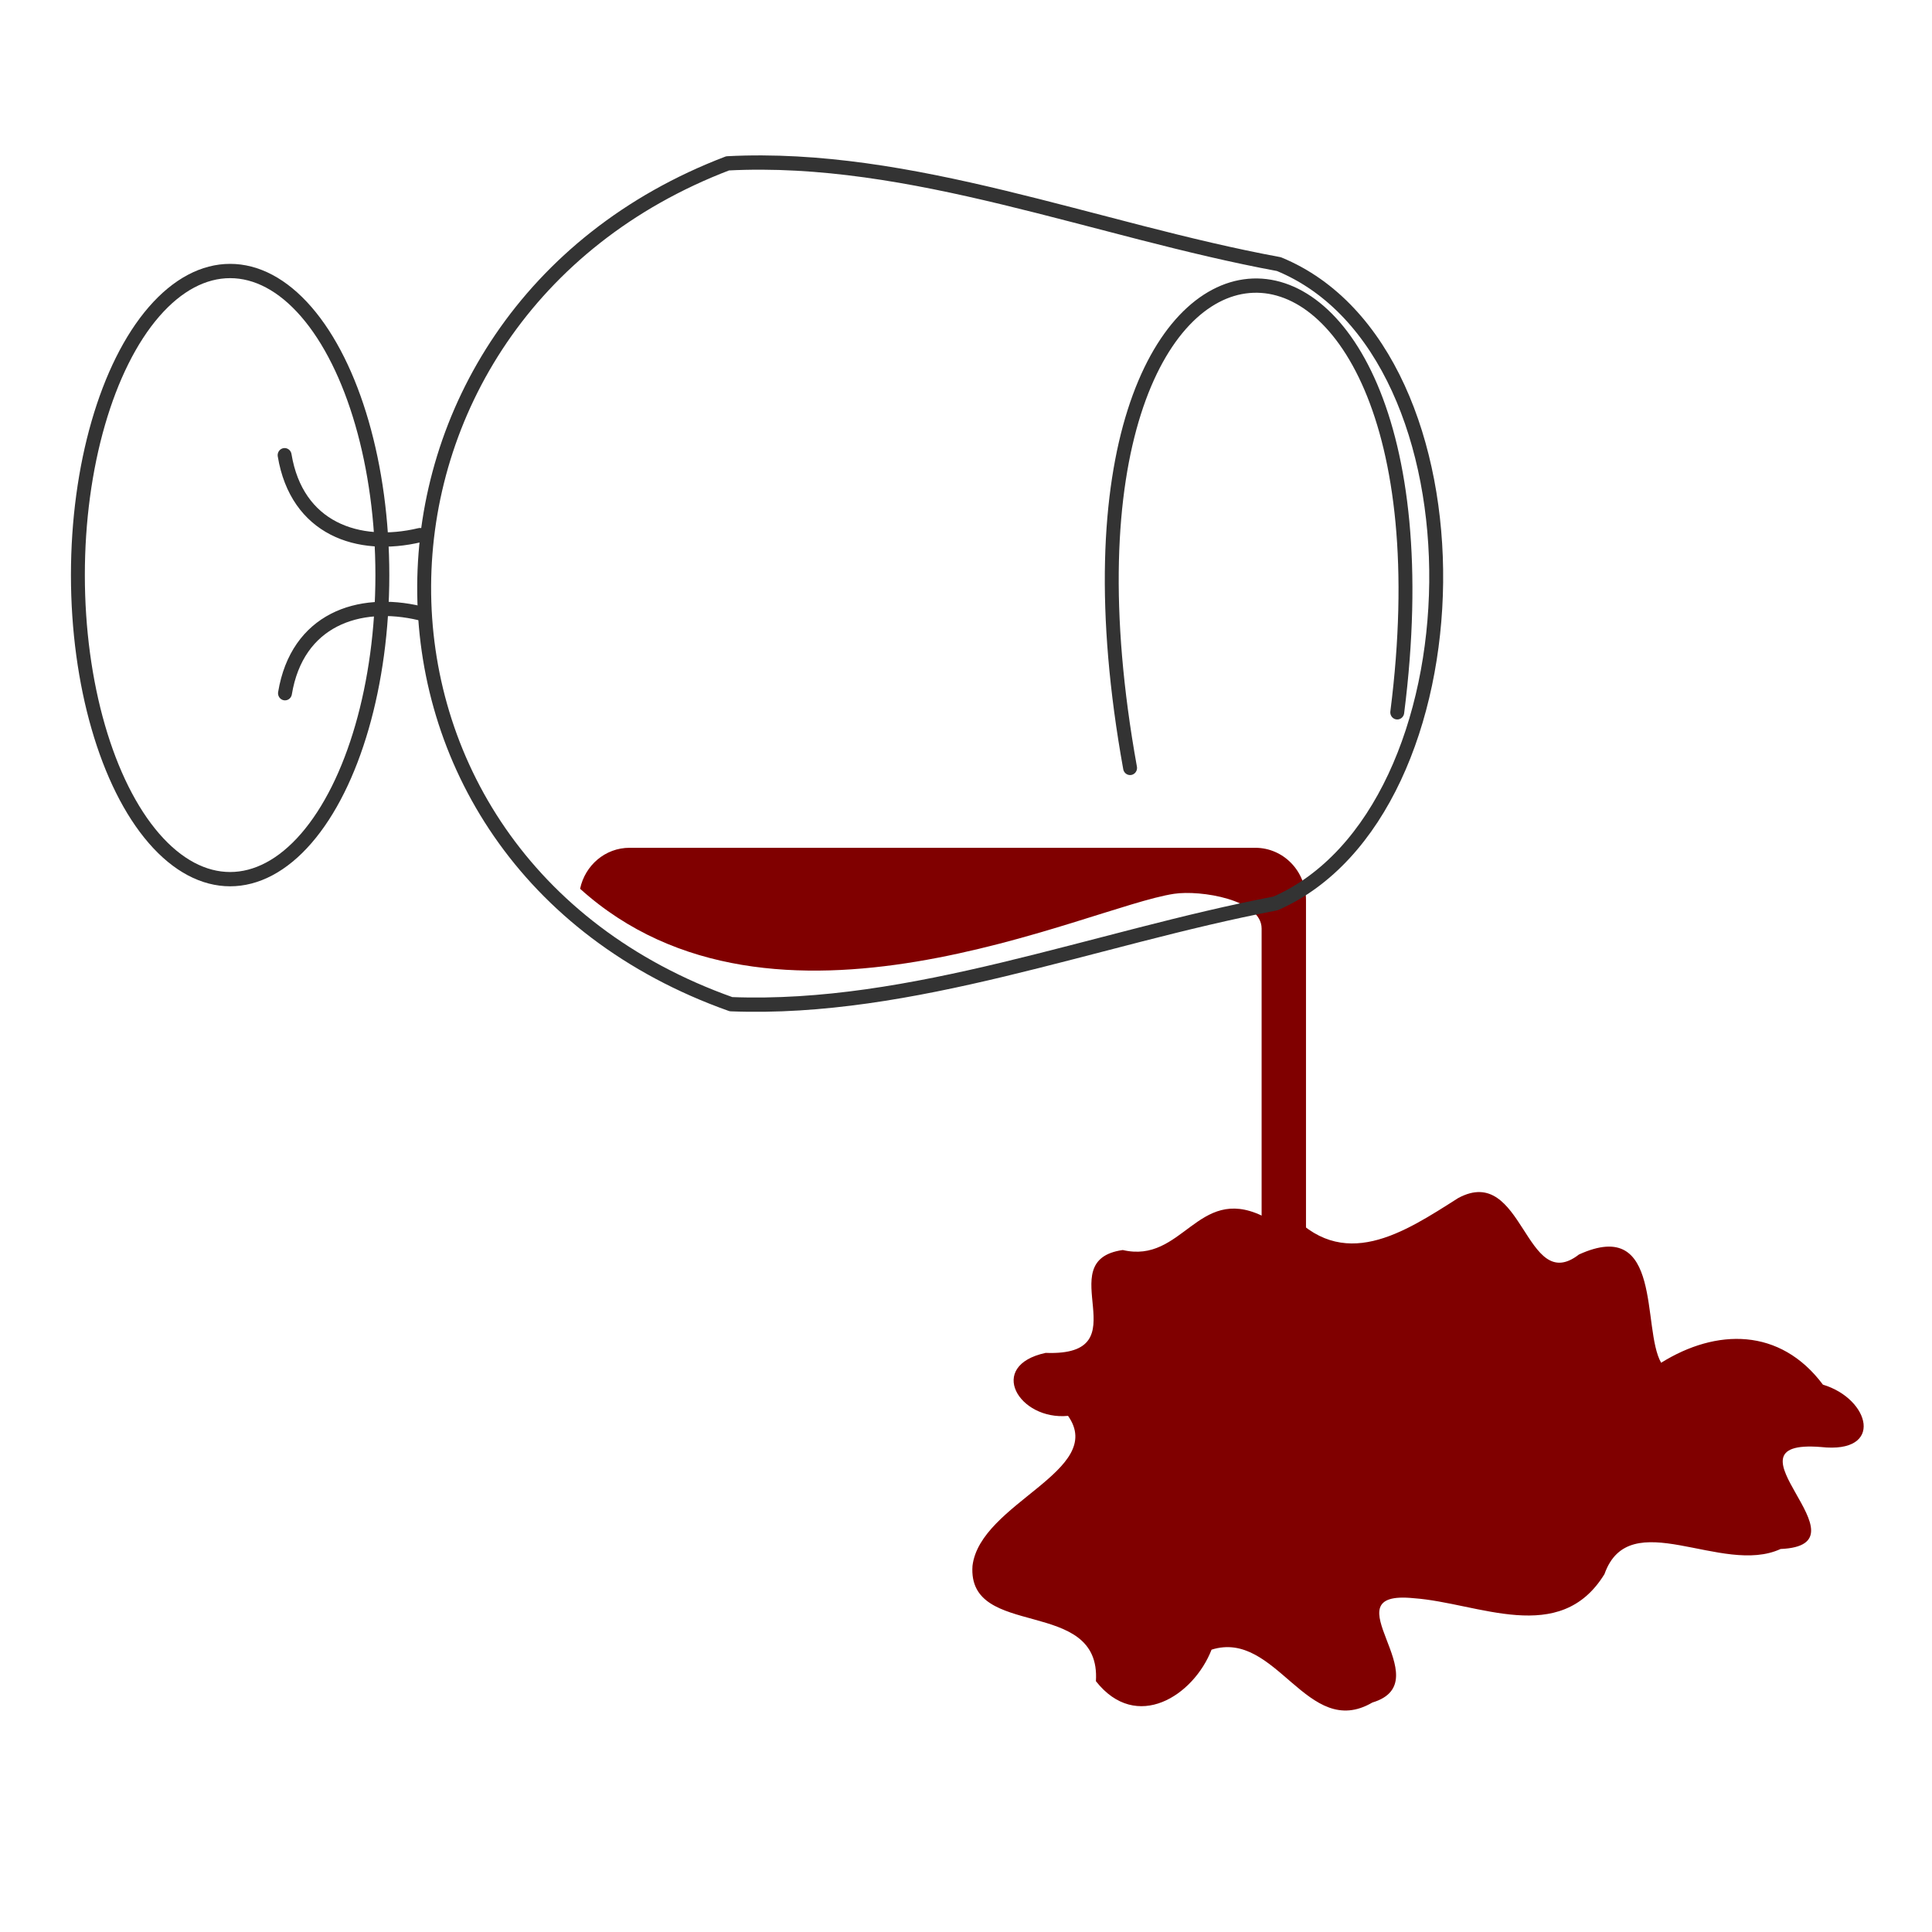
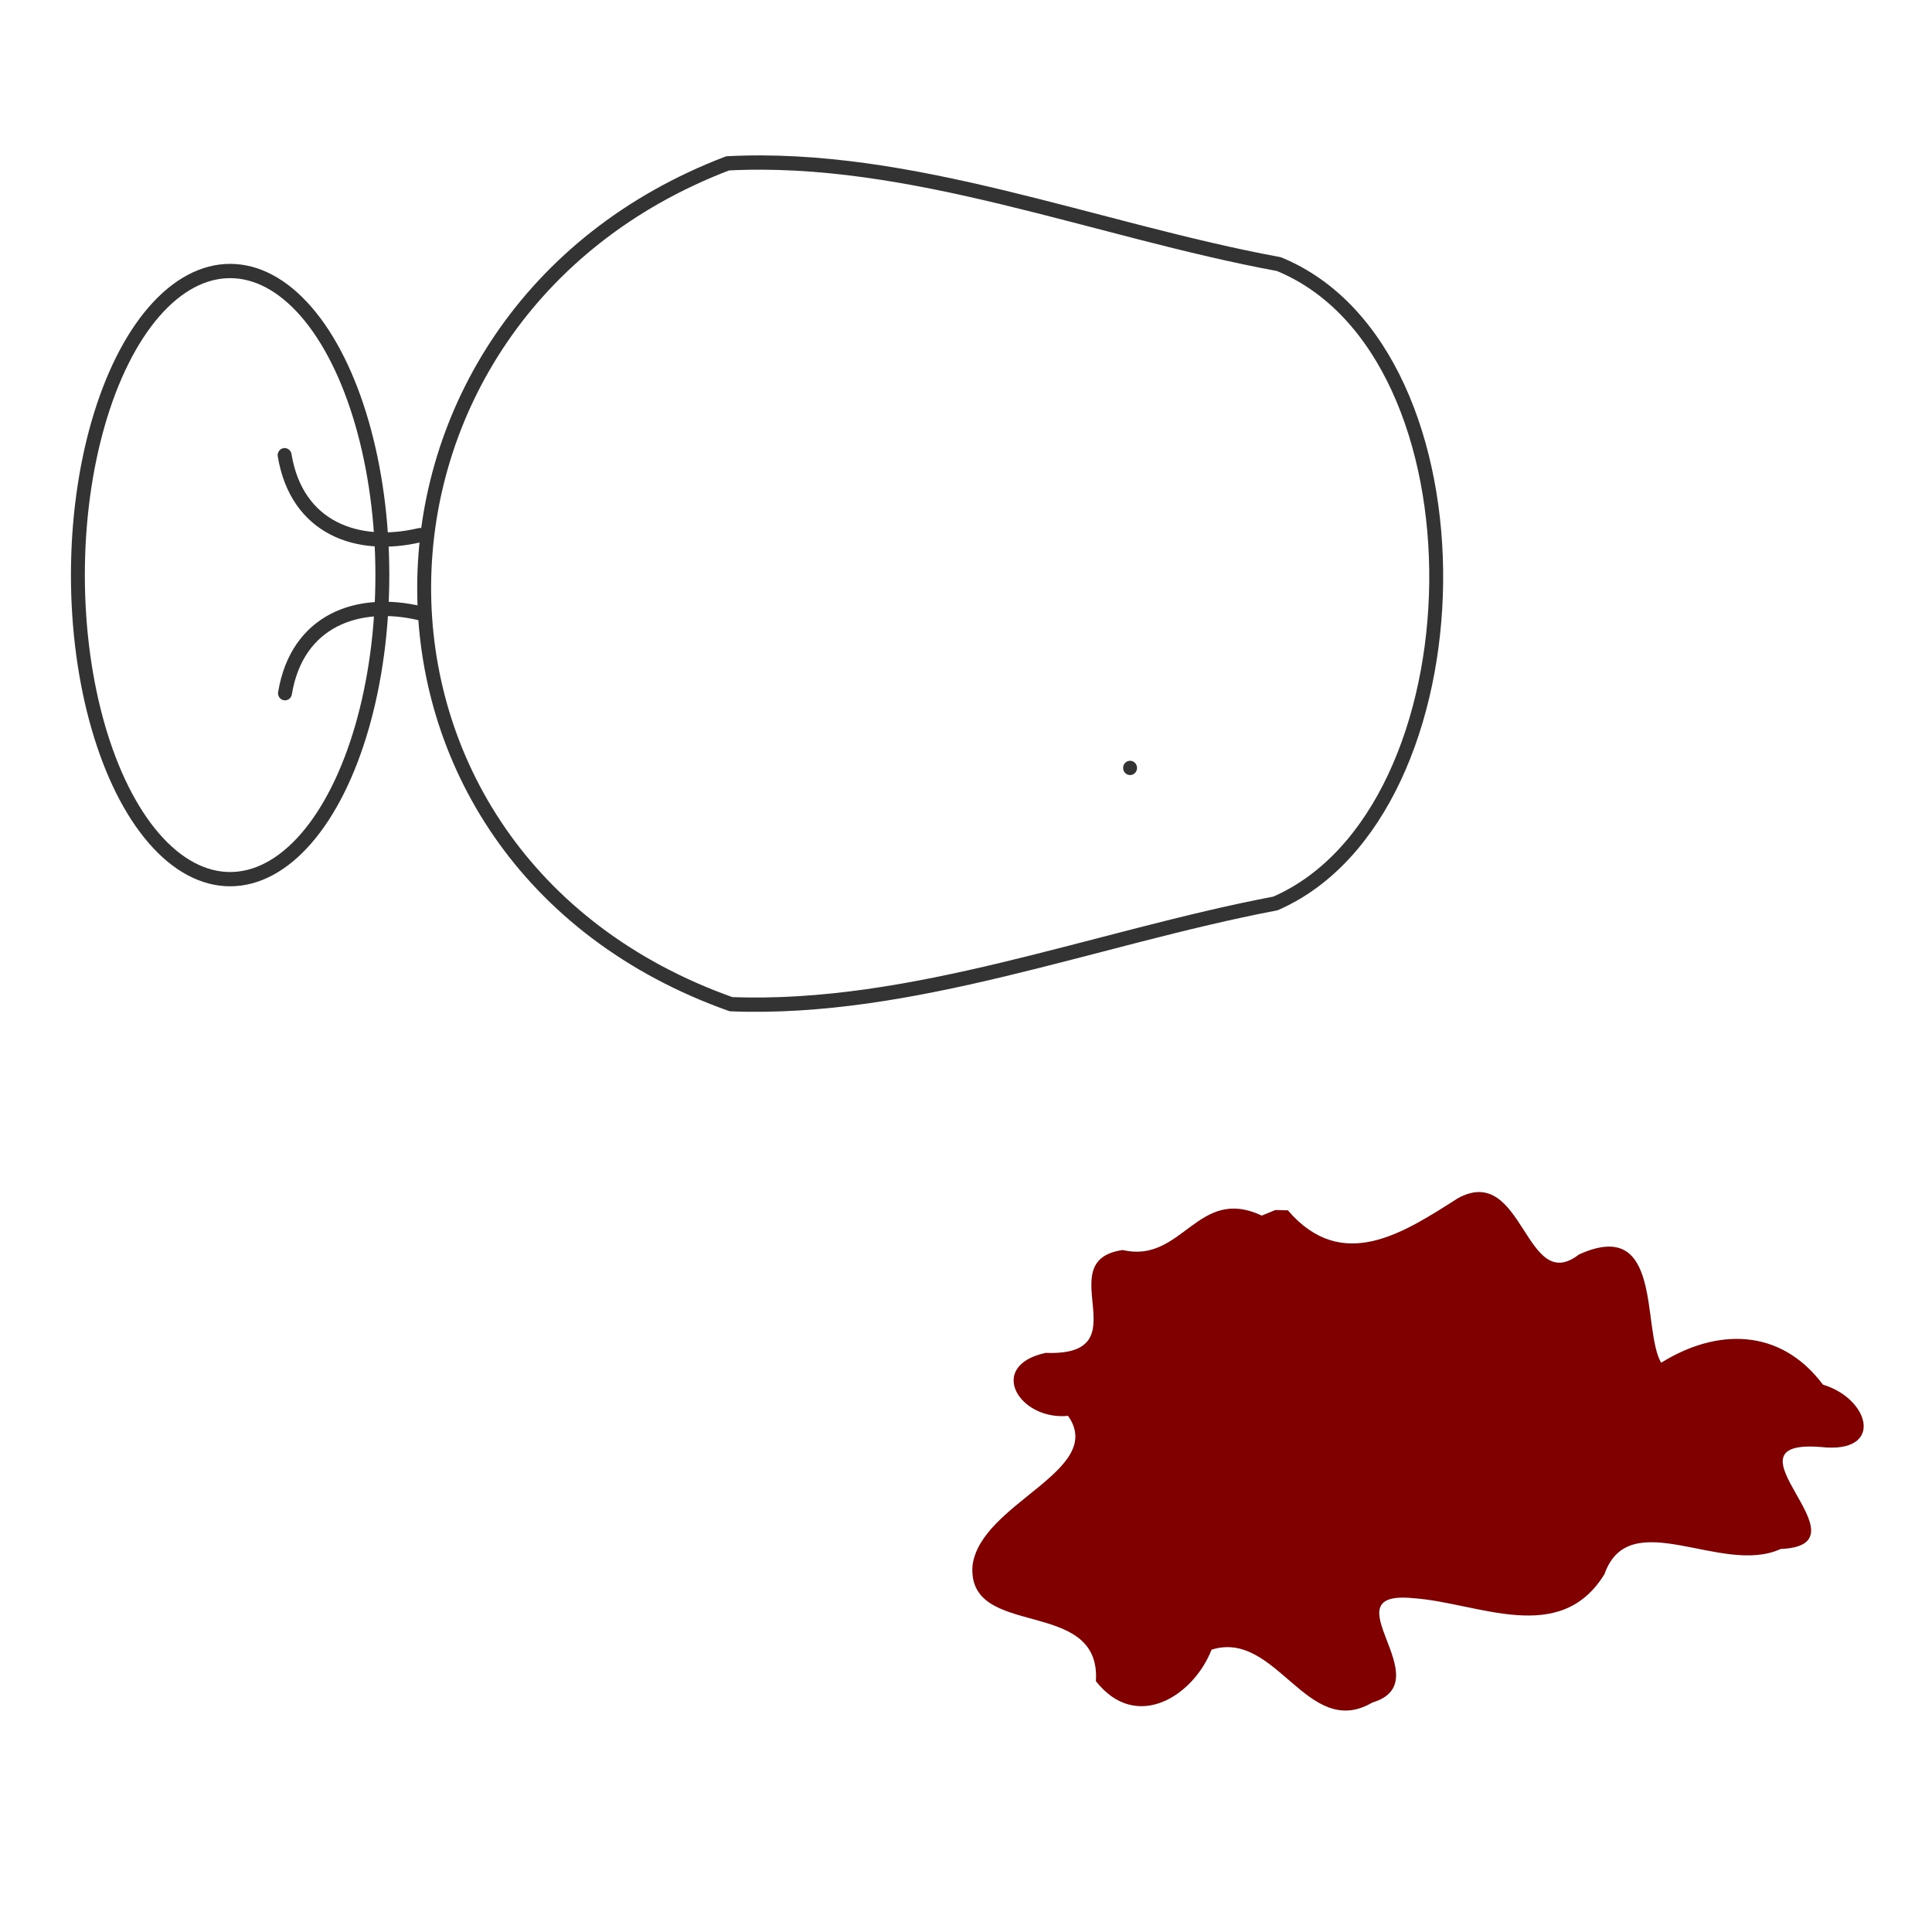
<svg xmlns="http://www.w3.org/2000/svg" xmlns:ns1="http://www.inkscape.org/namespaces/inkscape" xmlns:ns2="http://sodipodi.sourceforge.net/DTD/sodipodi-0.dtd" width="944.882" height="944.882" id="svg2" version="1.1" ns1:version="0.92.1 r15371" ns2:docname="spillwine.svg">
  <defs id="defs17" />
  <ns2:namedview pagecolor="#ffffff" bordercolor="#666666" borderopacity="1" objecttolerance="10" gridtolerance="10" guidetolerance="10" ns1:pageopacity="0" ns1:pageshadow="2" ns1:window-width="1366" ns1:window-height="706" id="namedview15" showgrid="false" ns1:zoom="0.52249848" ns1:cx="446.09521" ns1:cy="442.91336" ns1:window-x="-8" ns1:window-y="-8" ns1:window-maximized="1" ns1:current-layer="g7132" />
  <g ns1:groupmode="layer" id="layer2" ns1:label="Draw">
    <g id="g7132">
      <g id="g6772" transform="matrix(1.532,0,0,1.574,-100.47,-257.68)">
-         <path ns1:connector-curvature="0" style="color:#000000;display:inline;overflow:visible;visibility:visible;fill:#800000;stroke:none;stroke-width:1.067px;marker:none;enable-background:accumulate" d="m 266.567,427.133 c -7.777,0 -14.217,5.444 -15.8,12.733 61.657,54.12 161.634,5.671 189.6,1.567 8.513,-1.249 27.967,1.828 27.967,10.8 v 124.133 c 0,2.547 -0.562,5.053 -1.533,7.3 8.732,-0.269 15.7,-7.367 15.7,-16.167 V 443.333 c 0,-8.972 -7.228,-16.2 -16.2,-16.2 z" id="rect6612" />
        <ellipse ry="94.482" rx="48.598" cy="342.398" cx="139.045" style="color:#000000;display:inline;overflow:visible;visibility:visible;fill:none;stroke:#333333;stroke-width:4.439;stroke-linecap:round;stroke-linejoin:round;stroke-miterlimit:4;stroke-dasharray:none;stroke-dashoffset:0;stroke-opacity:1;marker:none;enable-background:accumulate" id="path5808" />
        <path style="color:#000000;display:inline;overflow:visible;visibility:visible;fill:none;stroke:#333333;stroke-width:4.439;stroke-linecap:round;stroke-linejoin:round;stroke-miterlimit:4;stroke-dasharray:none;stroke-dashoffset:0;stroke-opacity:1;marker:none;enable-background:accumulate" d="m 297.869,214.464 c -127.763,47.421 -130.942,215.646 1.08,261.267 57.939,2.195 115.879,-20.544 173.818,-31.309 66.861,-28.43 69.567,-171.299 1.08,-198.649 -58.659,-10.541 -117.318,-34.247 -175.977,-31.309 z" id="path5810" ns1:connector-curvature="0" ns2:nodetypes="ccccc" />
-         <path style="color:#000000;display:inline;overflow:visible;visibility:visible;fill:none;stroke:#333333;stroke-width:4.439;stroke-linecap:round;stroke-linejoin:round;stroke-miterlimit:4;stroke-dasharray:none;stroke-dashoffset:0;stroke-opacity:1;marker:none;enable-background:accumulate" d="M 426.343,402.317 C 390.068,206.765 535.326,204.242 511.633,385.043 v 0" id="path5812" ns1:connector-curvature="0" ns2:nodetypes="ccc" />
+         <path style="color:#000000;display:inline;overflow:visible;visibility:visible;fill:none;stroke:#333333;stroke-width:4.439;stroke-linecap:round;stroke-linejoin:round;stroke-miterlimit:4;stroke-dasharray:none;stroke-dashoffset:0;stroke-opacity:1;marker:none;enable-background:accumulate" d="M 426.343,402.317 v 0" id="path5812" ns1:connector-curvature="0" ns2:nodetypes="ccc" />
        <path style="color:#000000;display:inline;overflow:visible;visibility:visible;fill:none;stroke:#333333;stroke-width:4.439;stroke-linecap:round;stroke-linejoin:round;stroke-miterlimit:4;stroke-dasharray:none;stroke-dashoffset:0;stroke-opacity:1;marker:none;enable-background:accumulate" d="m 156.44,305.151 c 3.878,22.766 23.406,29.432 43.185,24.831" id="path5814" ns1:connector-curvature="0" ns2:nodetypes="cc" />
        <path ns2:nodetypes="cc" ns1:connector-curvature="0" id="path5816" d="m 156.56,379.103 c 3.878,-22.766 23.406,-29.432 43.185,-24.831" style="color:#000000;display:inline;overflow:visible;visibility:visible;fill:none;stroke:#333333;stroke-width:4.439;stroke-linecap:round;stroke-linejoin:round;stroke-miterlimit:4;stroke-dasharray:none;stroke-dashoffset:0;stroke-opacity:1;marker:none;enable-background:accumulate" />
        <path ns1:connector-curvature="0" id="path6760" d="m 468.368,541.423 c -20.523,-9.442 -25.273,15.046 -44.36,10.692 -23.744,3.245 6.56,33.116 -24.608,31.958 -18.995,3.991 -8.576,21.04 7.141,19.573 12.325,17.041 -28.058,27.052 -30.505,46.586 -1.699,23.153 41.123,9.364 39.399,35.857 12.955,16.015 31.187,4.513 36.917,-9.798 20.747,-6.363 30.526,28.275 51.342,16.421 22.403,-6.542 -14.913,-35.169 13.217,-32.408 20.563,1.429 46.646,15.043 60.875,-7.488 7.977,-21.918 37.483,0.628 56.219,-7.805 29.627,-1.245 -20.971,-34.318 12.874,-31.688 20.36,2.205 15.732,-14.968 0.65,-19.377 -13.682,-17.8 -34.074,-17.474 -51.653,-6.804 -6.261,-10.613 0.678,-45.566 -26.23,-33.639 -17.222,13.003 -17.642,-28.49 -38.562,-17.534 -17.306,10.708 -36.953,23.548 -54.383,3.805 l -3.964,-0.092 z" style="fill:#800000;fill-opacity:1;stroke:none;stroke-width:1px;stroke-linecap:butt;stroke-linejoin:miter;stroke-opacity:1" />
      </g>
    </g>
  </g>
</svg>